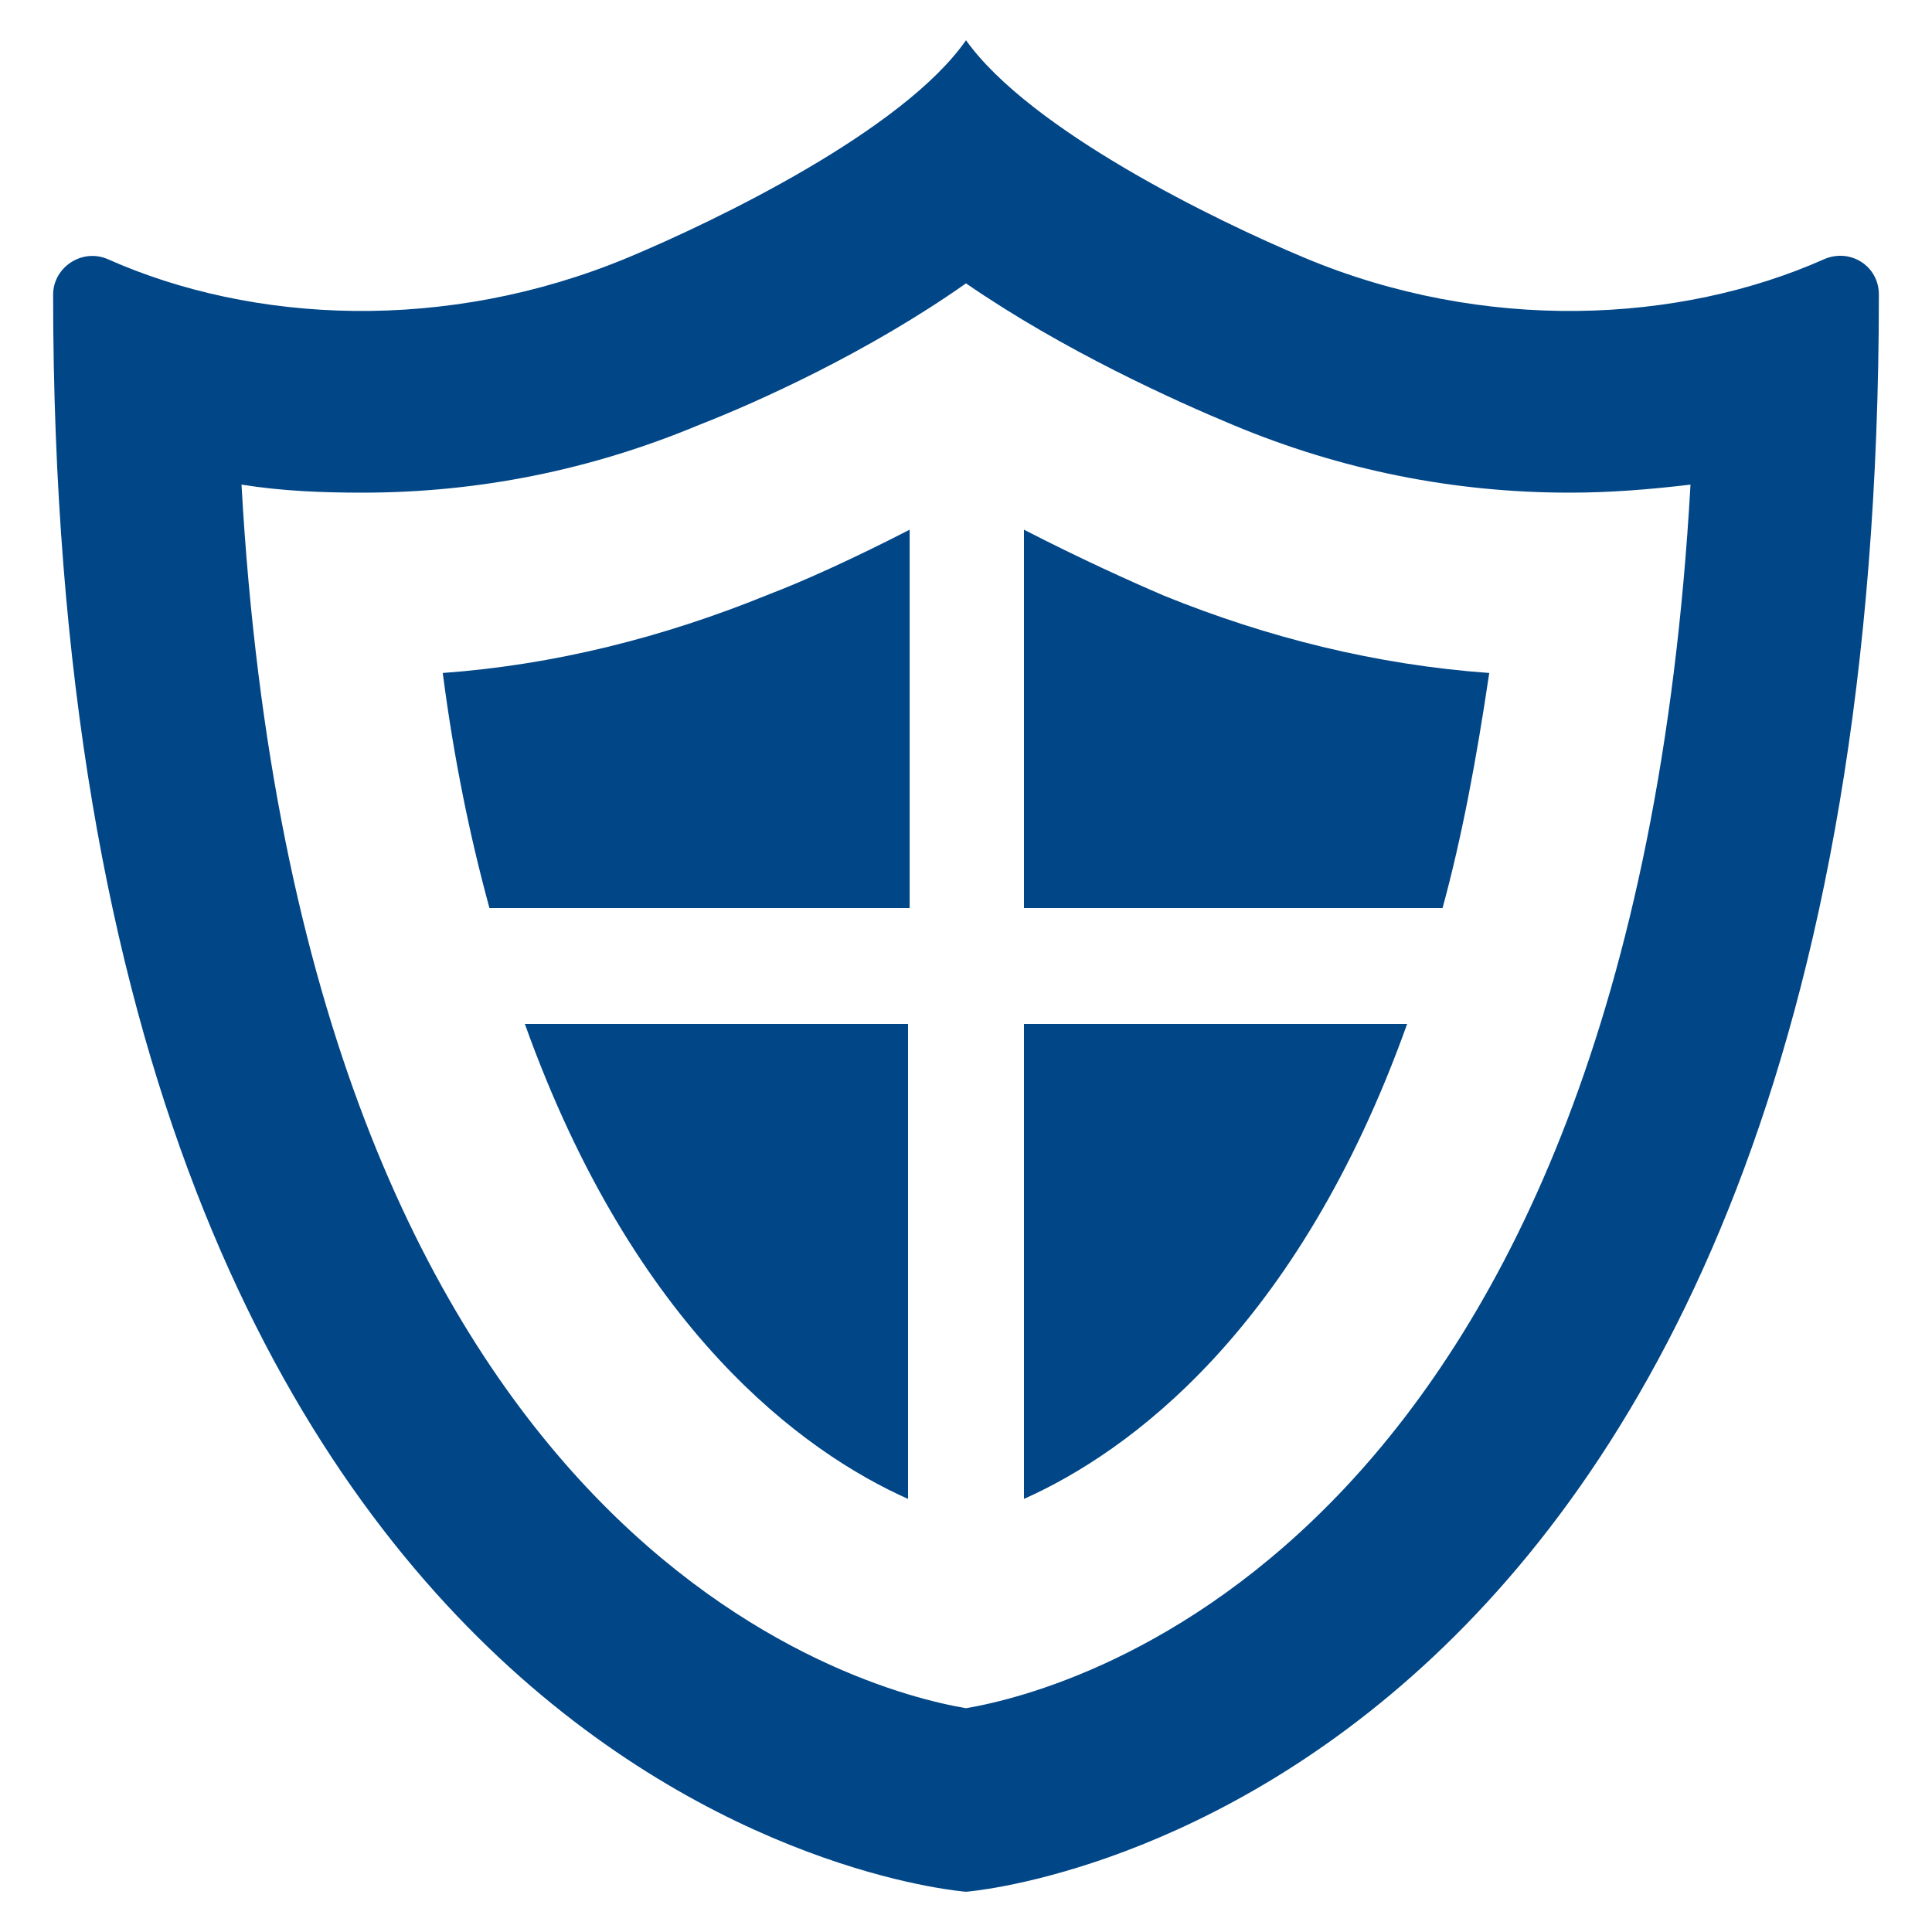
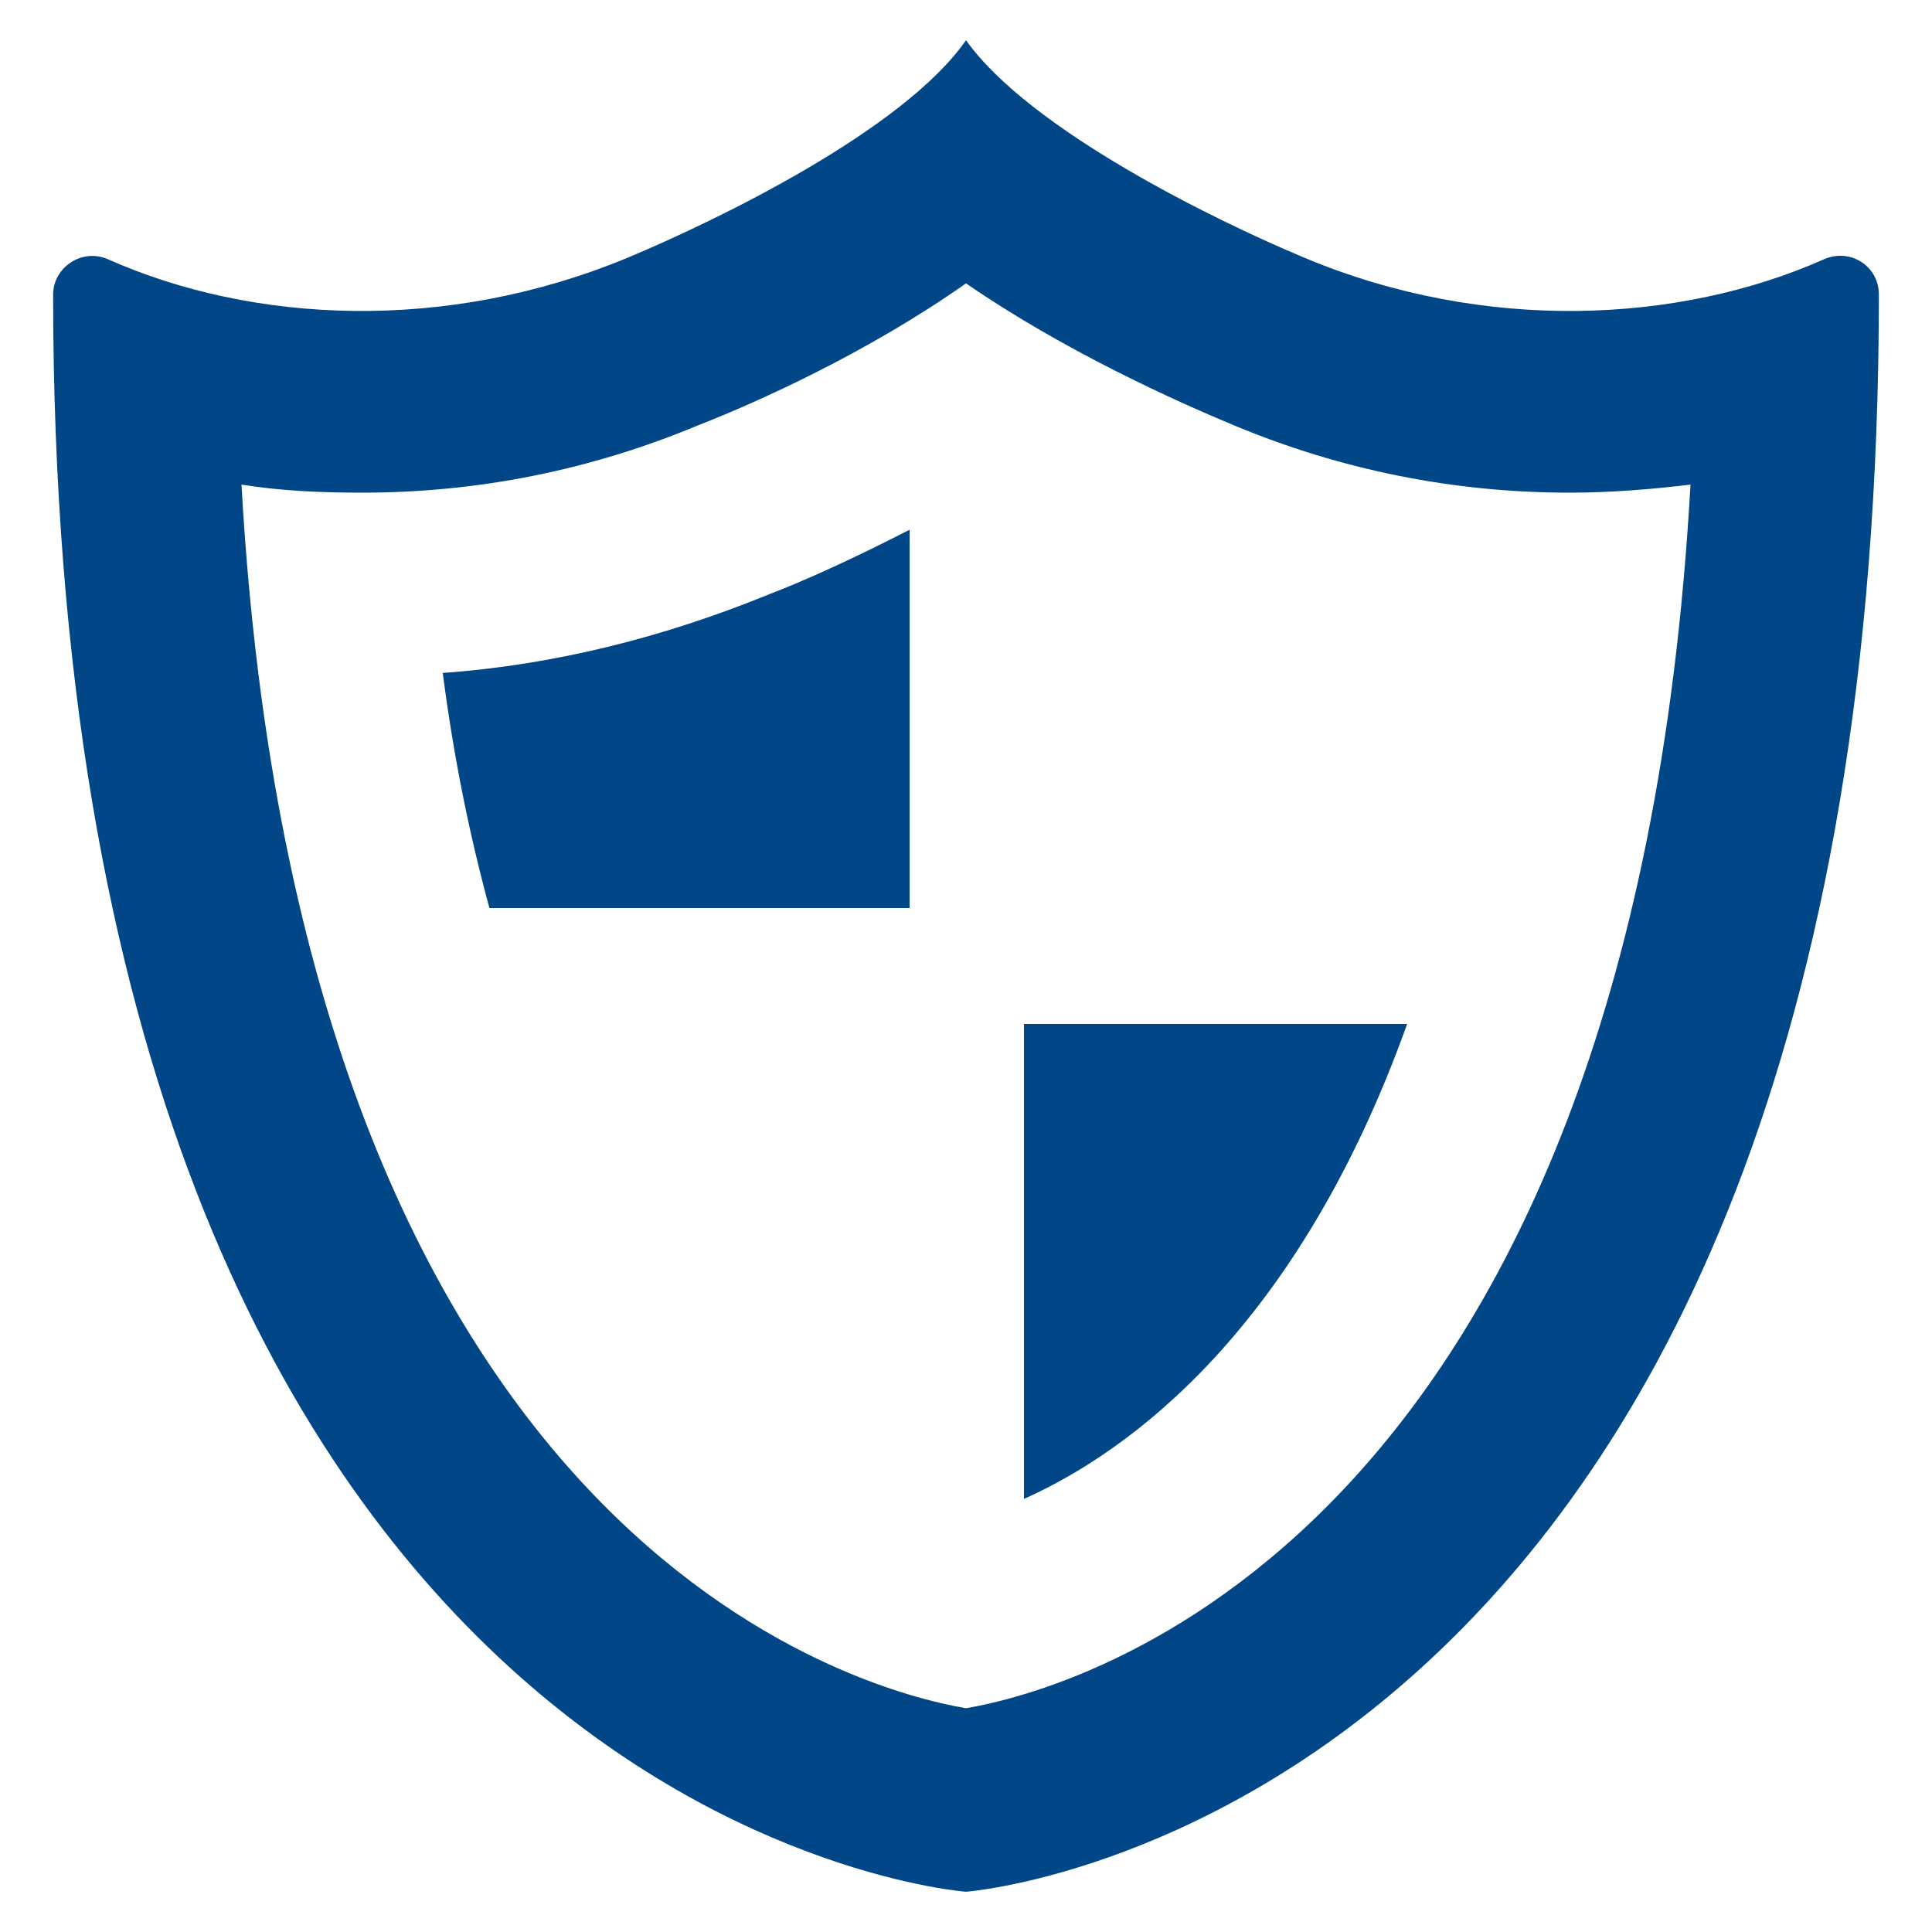
<svg xmlns="http://www.w3.org/2000/svg" version="1.1" id="レイヤー_1" x="0px" y="0px" viewBox="0 0 120 120" style="enable-background:new 0 0 120 120;" xml:space="preserve">
  <style type="text/css">
	.st0{fill:#014687;}
</style>
  <g>
    <path class="st0" d="M113.3,16.1c-9,4-21.1,4.6-32.3-0.1c-5.5-2.3-17-7.9-21-13.5C56.1,8.1,44.5,13.7,39,16   c-11.3,4.7-23.3,4.1-32.3,0.1c-1.6-0.7-3.4,0.5-3.4,2.2c0,95.1,56.7,99.2,56.7,99.2s56.7-4.2,56.7-99.2   C116.7,16.5,114.9,15.4,113.3,16.1z M105,30.1c-3.7,65.9-38.5,74.9-45,76c-6.5-1.1-41.3-10.1-45-76c2.5,0.4,5,0.5,7.5,0.5   c7.2,0,14.2-1.4,20.9-4.2C47,25,53.9,21.9,60,17.6c6.1,4.2,13,7.3,16.6,8.8c6.7,2.8,13.7,4.2,20.9,4.2   C100,30.6,102.5,30.4,105,30.1z" />
    <path class="st0" d="M27.5,41.8c0.7,5.4,1.7,10.2,2.9,14.6h26.1V32.9c-3.5,1.8-6.6,3.2-8.7,4C41.2,39.6,34.4,41.3,27.5,41.8z" />
-     <path class="st0" d="M56.4,93.1V63.6H32.6C39.4,82.6,49.9,90.2,56.4,93.1z" />
    <path class="st0" d="M63.6,93.1c6.5-2.9,17-10.5,23.8-29.5H63.6V93.1z" />
-     <path class="st0" d="M63.6,32.9v23.5h26c1.2-4.4,2.1-9.2,2.9-14.6c-7-0.5-13.8-2.2-20.2-4.8C70.2,36.1,67.1,34.7,63.6,32.9z" />
  </g>
</svg>